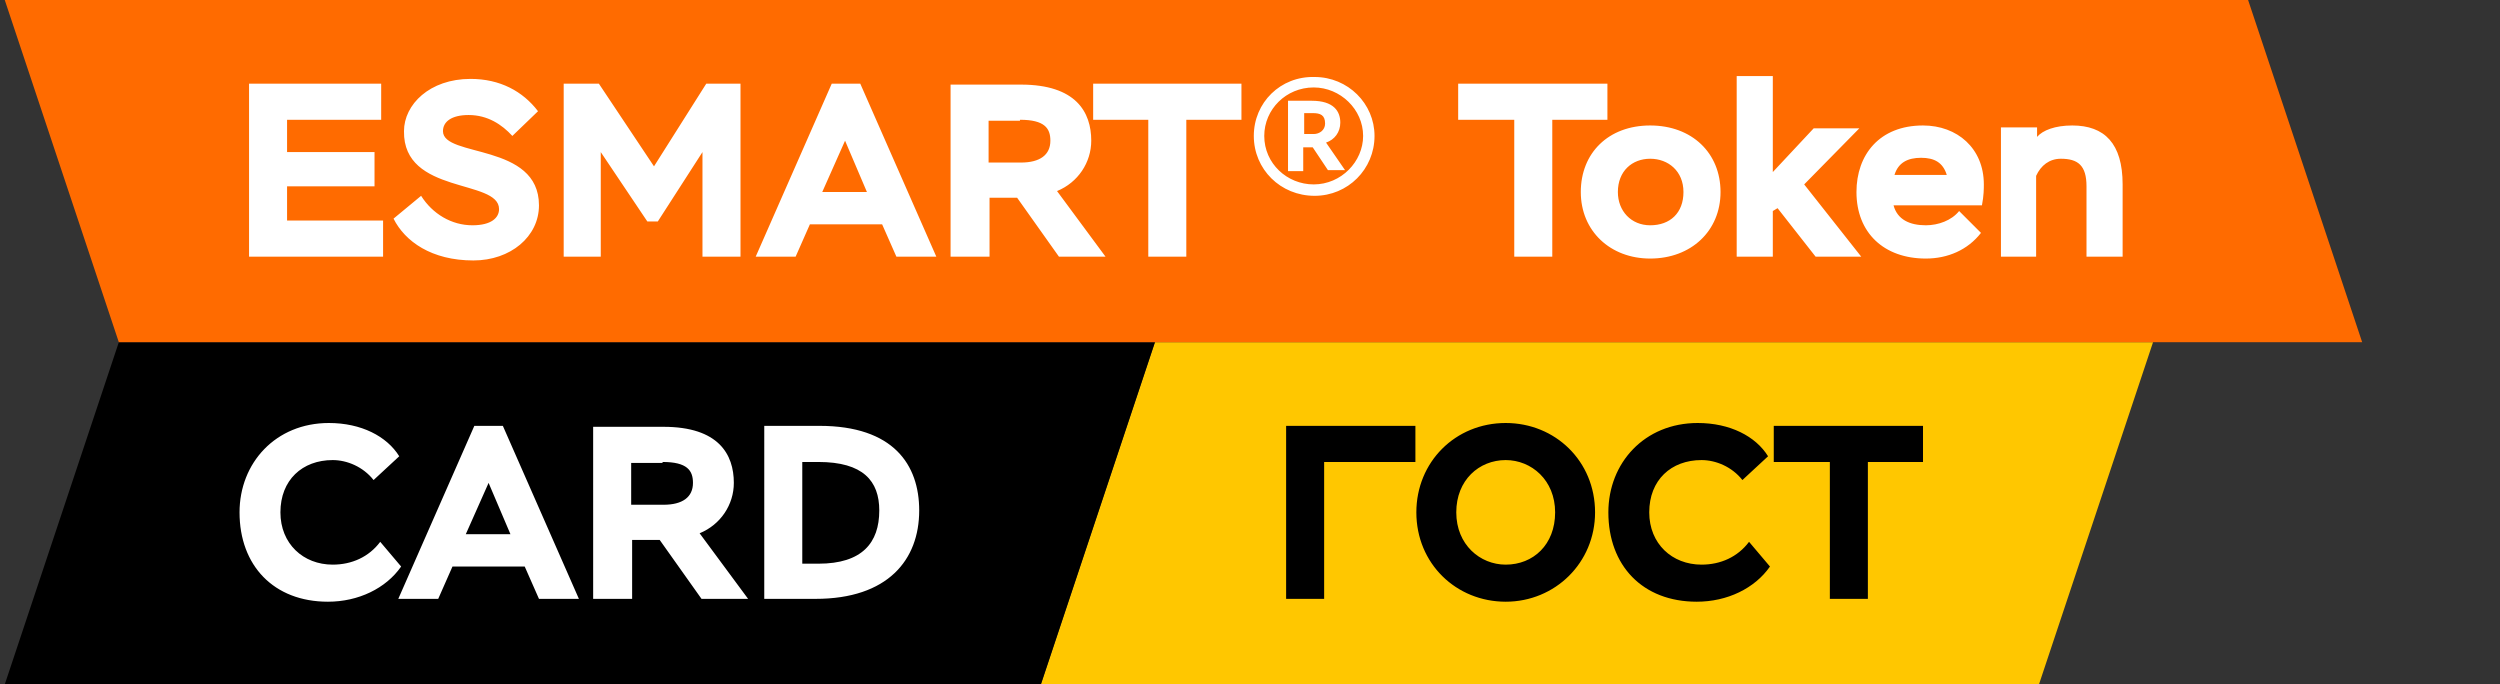
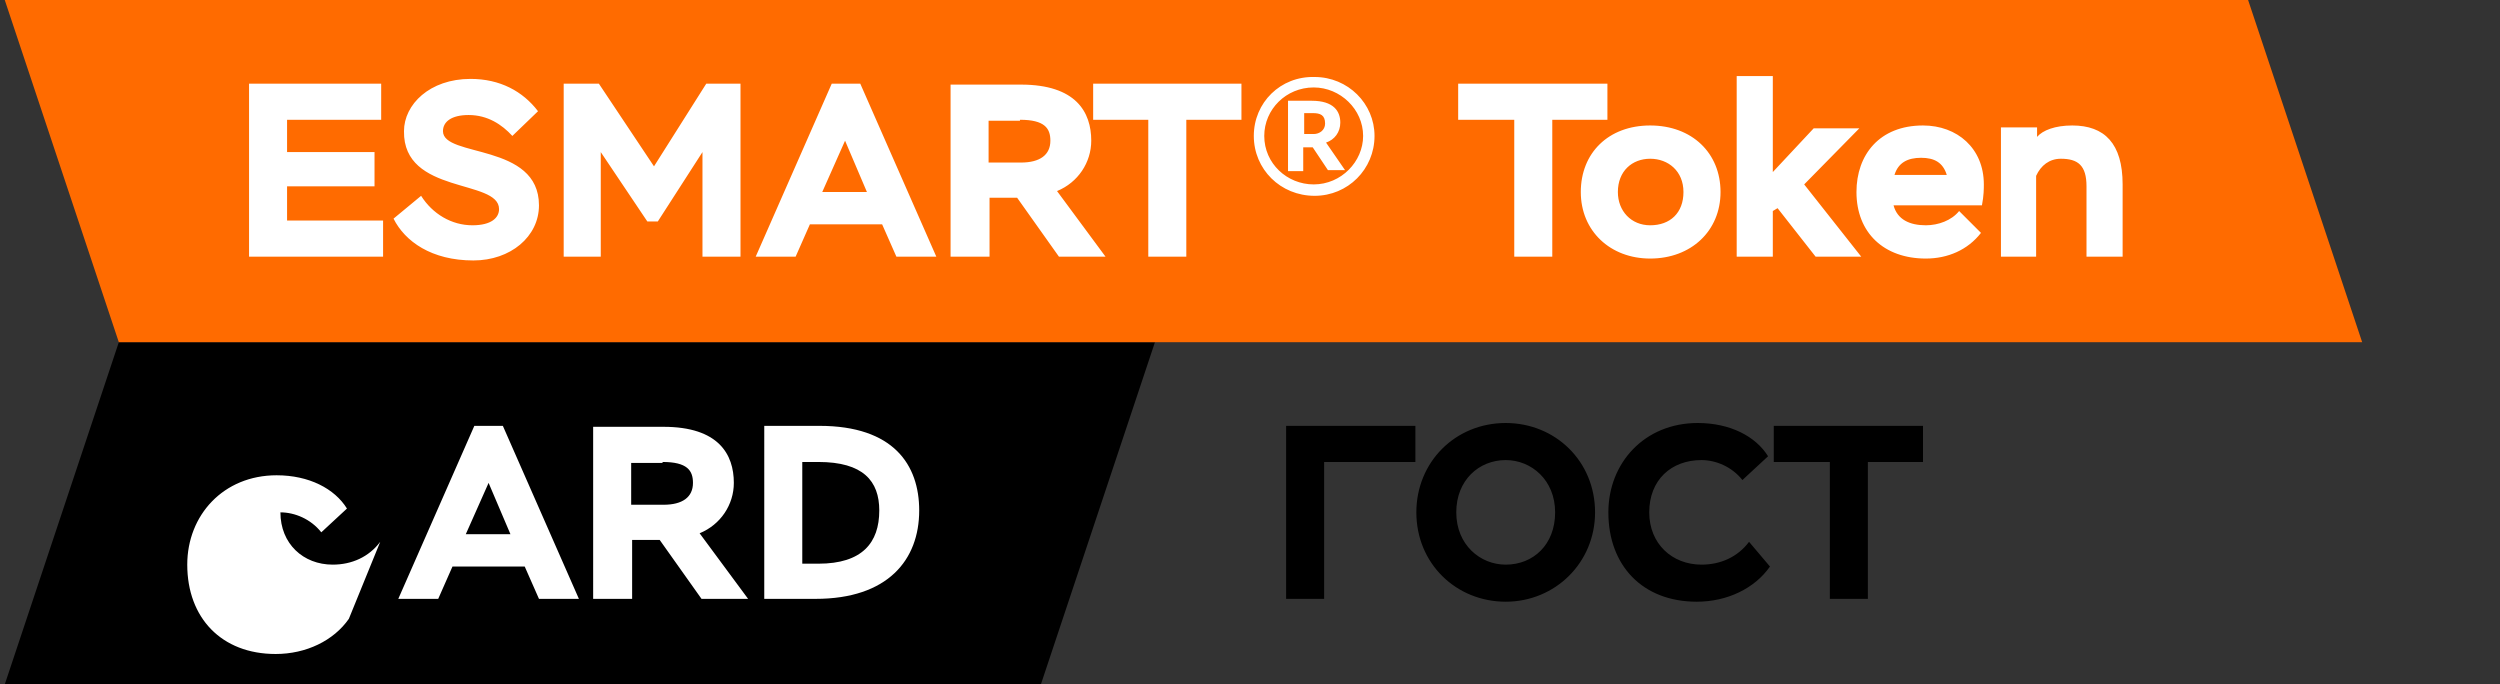
<svg xmlns="http://www.w3.org/2000/svg" id="Слой_1" x="0px" y="0px" viewBox="0 0 263 72" style="enable-background:new 0 0 263 72;" xml:space="preserve">
  <rect x="0" y="0" width="263" height="72" fill="#333333" stroke="none" />
  <style type="text/css"> .st0{fill:#FFC700;} .st1{fill:#FF6B00;} .st2{fill:#FFFFFF;} </style>
-   <polygon class="st0" points="214.5,36 121.5,36 109.5,72 121.5,72 214.5,72 226.5,36 " />
  <polygon points="109.5,36 12.5,36 0.5,72 12.5,72 109.5,72 121.5,36 " />
  <polygon class="st1" points="236.5,0 12.5,0 0.5,0 12.5,36 236.5,36 248.5,36 " />
  <path class="st2" d="M26.2,27h14.1v-3.8H30.2v-3.6h9.2v-3.6h-9.2v-3.4h9.9V8.8H26.2V27z M52.5,22c0,0.9-0.8,1.7-2.8,1.7 c-2.2,0-4.2-1.2-5.4-3.1L41.4,23c1.2,2.4,4,4.4,8.4,4.4c3.9,0,6.9-2.5,6.9-5.8c0-6.6-10.1-5-10.1-7.8c0-1,0.9-1.7,2.7-1.7 c2,0,3.5,1,4.6,2.2l2.7-2.6c-1.6-2.1-4-3.4-7.1-3.4c-4.3,0-7,2.7-7,5.5C42.4,20.5,52.5,18.8,52.5,22z M59.2,27h4V16l4.9,7.3h1.1 l4.7-7.3V27h4V8.8h-3.6l-5.5,8.7l-5.8-8.7h-3.7V27z M79.5,27h4.2l1.5-3.4h7.6l1.5,3.4h4.2l-8-18.2h-3L79.5,27z M88.9,14.8l2.3,5.4 h-4.7L88.9,14.8z M104.1,27v-6.2h2.9l4.4,6.2h4.9l-5.1-6.9c2.2-0.9,3.6-3,3.6-5.3c0-3-1.6-5.9-7.4-5.9H100V27H104.1z M107.3,12.6 c2.6,0,3.2,0.9,3.2,2.2c0,1.5-1.1,2.3-3.1,2.3h-3.4v-4.4H107.3z M115,12.6h5.8V27h4V12.6h5.8V8.8H115V12.6z M131.9,14.3 c0,3.5,2.8,6.3,6.4,6.3c3.5,0,6.3-2.8,6.3-6.3c0-3.4-2.8-6.2-6.3-6.2C134.7,8,131.9,10.8,131.9,14.3z M133,14.3 c0-2.8,2.3-5.1,5.2-5.1c2.8,0,5.2,2.3,5.2,5.1c0,2.7-2.3,5.1-5.2,5.1C135.4,19.4,133,17.2,133,14.3z M137.1,17.9v-2.4h1l1.6,2.4h1.8 l-2-2.9c0.9-0.3,1.5-1.1,1.5-2.1c0-1.2-0.7-2.3-3-2.3h-2.5v7.4H137.1z M139.4,13c0,0.7-0.6,1.1-1.2,1.1h-1v-2.2h0.9 C138.9,11.9,139.4,12.1,139.4,13z M153.5,12.6h5.8V27h4V12.6h5.8V8.8h-15.7V12.6z M166.3,20.2c0,4.1,3.1,7,7.3,7 c4.3,0,7.4-2.9,7.4-7c0-4.1-3-7-7.4-7S166.3,16.1,166.3,20.2z M170.2,20.2c0-2.2,1.5-3.5,3.4-3.5s3.5,1.3,3.5,3.5 c0,2.2-1.4,3.5-3.5,3.5C171.6,23.7,170.2,22.2,170.2,20.2z M182.7,27h3.8v-4.8l0.5-0.3l4,5.1h4.8l-6-7.6l5.8-5.9h-4.8l-4.3,4.6V8 h-3.8V27z M206.1,22.2c-0.8,1-2.2,1.5-3.5,1.5c-1.7,0-3-0.6-3.4-2.1h9.3c0.2-1,0.2-1.8,0.2-2.2c0-3.8-2.8-6.2-6.4-6.2 c-4.6,0-7,3.1-7,7c0,4.3,2.9,7,7.3,7c2.3,0,4.4-0.9,5.8-2.7L206.1,22.2z M202.1,16.6c1.4,0,2.3,0.5,2.7,1.8h-5.5 C199.7,17.1,200.7,16.6,202.1,16.6z M210.4,27h3.8v-8.5c0.5-1.1,1.4-1.8,2.6-1.8c1.8,0,2.7,0.7,2.7,2.9V27h3.8v-7.6 c0-4.3-1.9-6.2-5.3-6.2c-1.8,0-3.1,0.5-3.7,1.2v-1h-3.8V27z" />
-   <path class="st2" d="M40,57c-1.2,1.6-3,2.4-5,2.4c-3.1,0-5.5-2.2-5.5-5.5c0-3.4,2.3-5.5,5.5-5.5c1.5,0,3.2,0.7,4.3,2.1l2.7-2.5 c-1.3-2.1-4-3.5-7.4-3.5c-5.6,0-9.4,4.2-9.4,9.4c0,5.6,3.6,9.4,9.3,9.4c3.2,0,6.1-1.4,7.7-3.7L40,57z M41.9,63h4.2l1.5-3.4h7.6 l1.5,3.4h4.2l-8-18.2h-3L41.9,63z M51.4,50.8l2.3,5.4H49L51.4,50.8z M66.5,63v-6.2h2.9l4.4,6.2h4.9l-5.1-6.9c2.2-0.9,3.6-3,3.6-5.3 c0-3-1.6-5.9-7.4-5.9h-7.4V63H66.5z M69.7,48.6c2.6,0,3.2,0.9,3.2,2.2c0,1.5-1.1,2.3-3.1,2.3h-3.4v-4.4H69.7z M80.4,63h5.4 c7.6,0,10.9-4.1,10.9-9.3c0-4.8-2.7-8.9-10.5-8.9h-5.8V63z M86.1,48.6c4.7,0,6.4,2,6.4,5.1c0,3.4-1.8,5.6-6.4,5.6h-1.7V48.6H86.1z" />
+   <path class="st2" d="M40,57c-1.2,1.6-3,2.4-5,2.4c-3.1,0-5.5-2.2-5.5-5.5c1.5,0,3.2,0.7,4.3,2.1l2.7-2.5 c-1.3-2.1-4-3.5-7.4-3.5c-5.6,0-9.4,4.2-9.4,9.4c0,5.6,3.6,9.4,9.3,9.4c3.2,0,6.1-1.4,7.7-3.7L40,57z M41.9,63h4.2l1.5-3.4h7.6 l1.5,3.4h4.2l-8-18.2h-3L41.9,63z M51.4,50.8l2.3,5.4H49L51.4,50.8z M66.5,63v-6.2h2.9l4.4,6.2h4.9l-5.1-6.9c2.2-0.9,3.6-3,3.6-5.3 c0-3-1.6-5.9-7.4-5.9h-7.4V63H66.5z M69.7,48.6c2.6,0,3.2,0.9,3.2,2.2c0,1.5-1.1,2.3-3.1,2.3h-3.4v-4.4H69.7z M80.4,63h5.4 c7.6,0,10.9-4.1,10.9-9.3c0-4.8-2.7-8.9-10.5-8.9h-5.8V63z M86.1,48.6c4.7,0,6.4,2,6.4,5.1c0,3.4-1.8,5.6-6.4,5.6h-1.7V48.6H86.1z" />
  <path d="M135.3,63h4V48.6h9.6v-3.8h-13.6V63z M149,53.9c0,5.4,4.2,9.4,9.4,9.4s9.4-4.1,9.4-9.4c0-5.4-4.2-9.4-9.4-9.4 C153.1,44.5,149,48.6,149,53.9z M153.2,53.9c0-3.4,2.4-5.5,5.2-5.5c2.7,0,5.2,2.1,5.2,5.5c0,3.4-2.3,5.5-5.2,5.5 C155.7,59.4,153.2,57.3,153.2,53.9z M184,57c-1.2,1.6-3,2.4-5,2.4c-3.1,0-5.5-2.2-5.5-5.5c0-3.4,2.3-5.5,5.5-5.5 c1.5,0,3.2,0.7,4.3,2.1l2.7-2.5c-1.3-2.1-4-3.5-7.4-3.5c-5.6,0-9.4,4.2-9.4,9.4c0,5.6,3.6,9.4,9.3,9.4c3.2,0,6.1-1.4,7.7-3.7L184,57 z M186.7,48.6h5.8V63h4V48.6h5.8v-3.8h-15.7V48.6z" />
</svg>